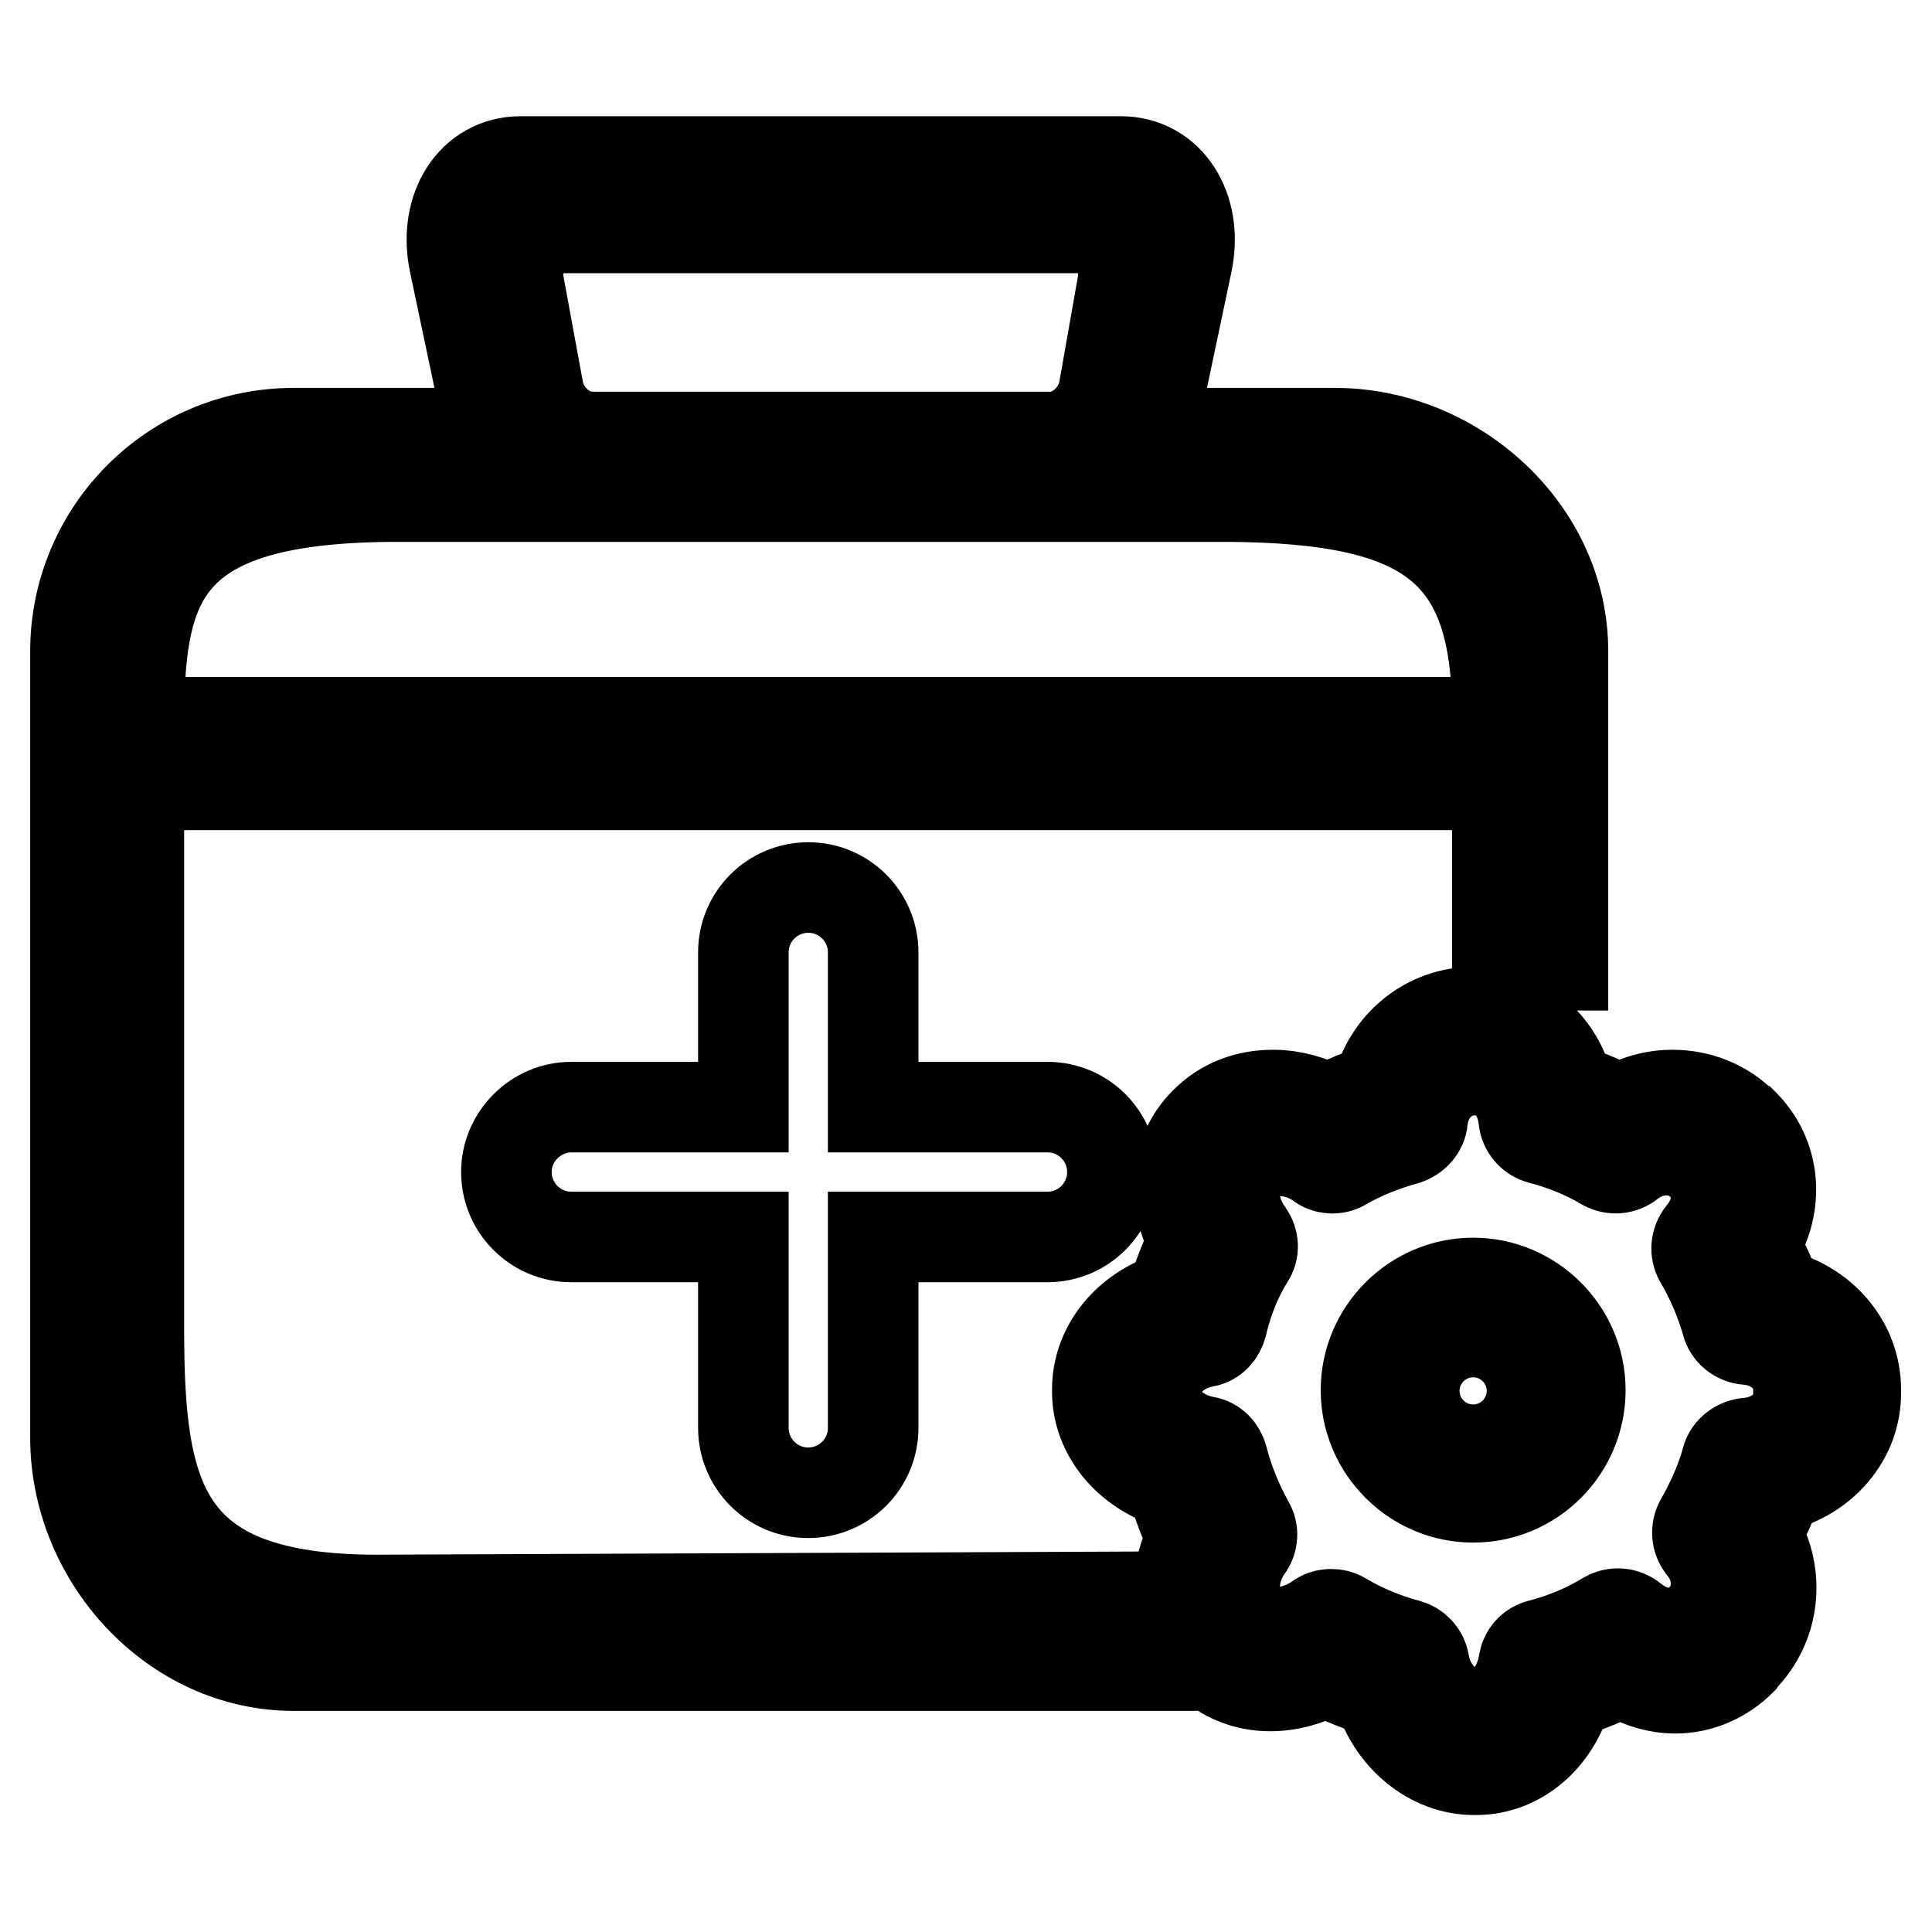
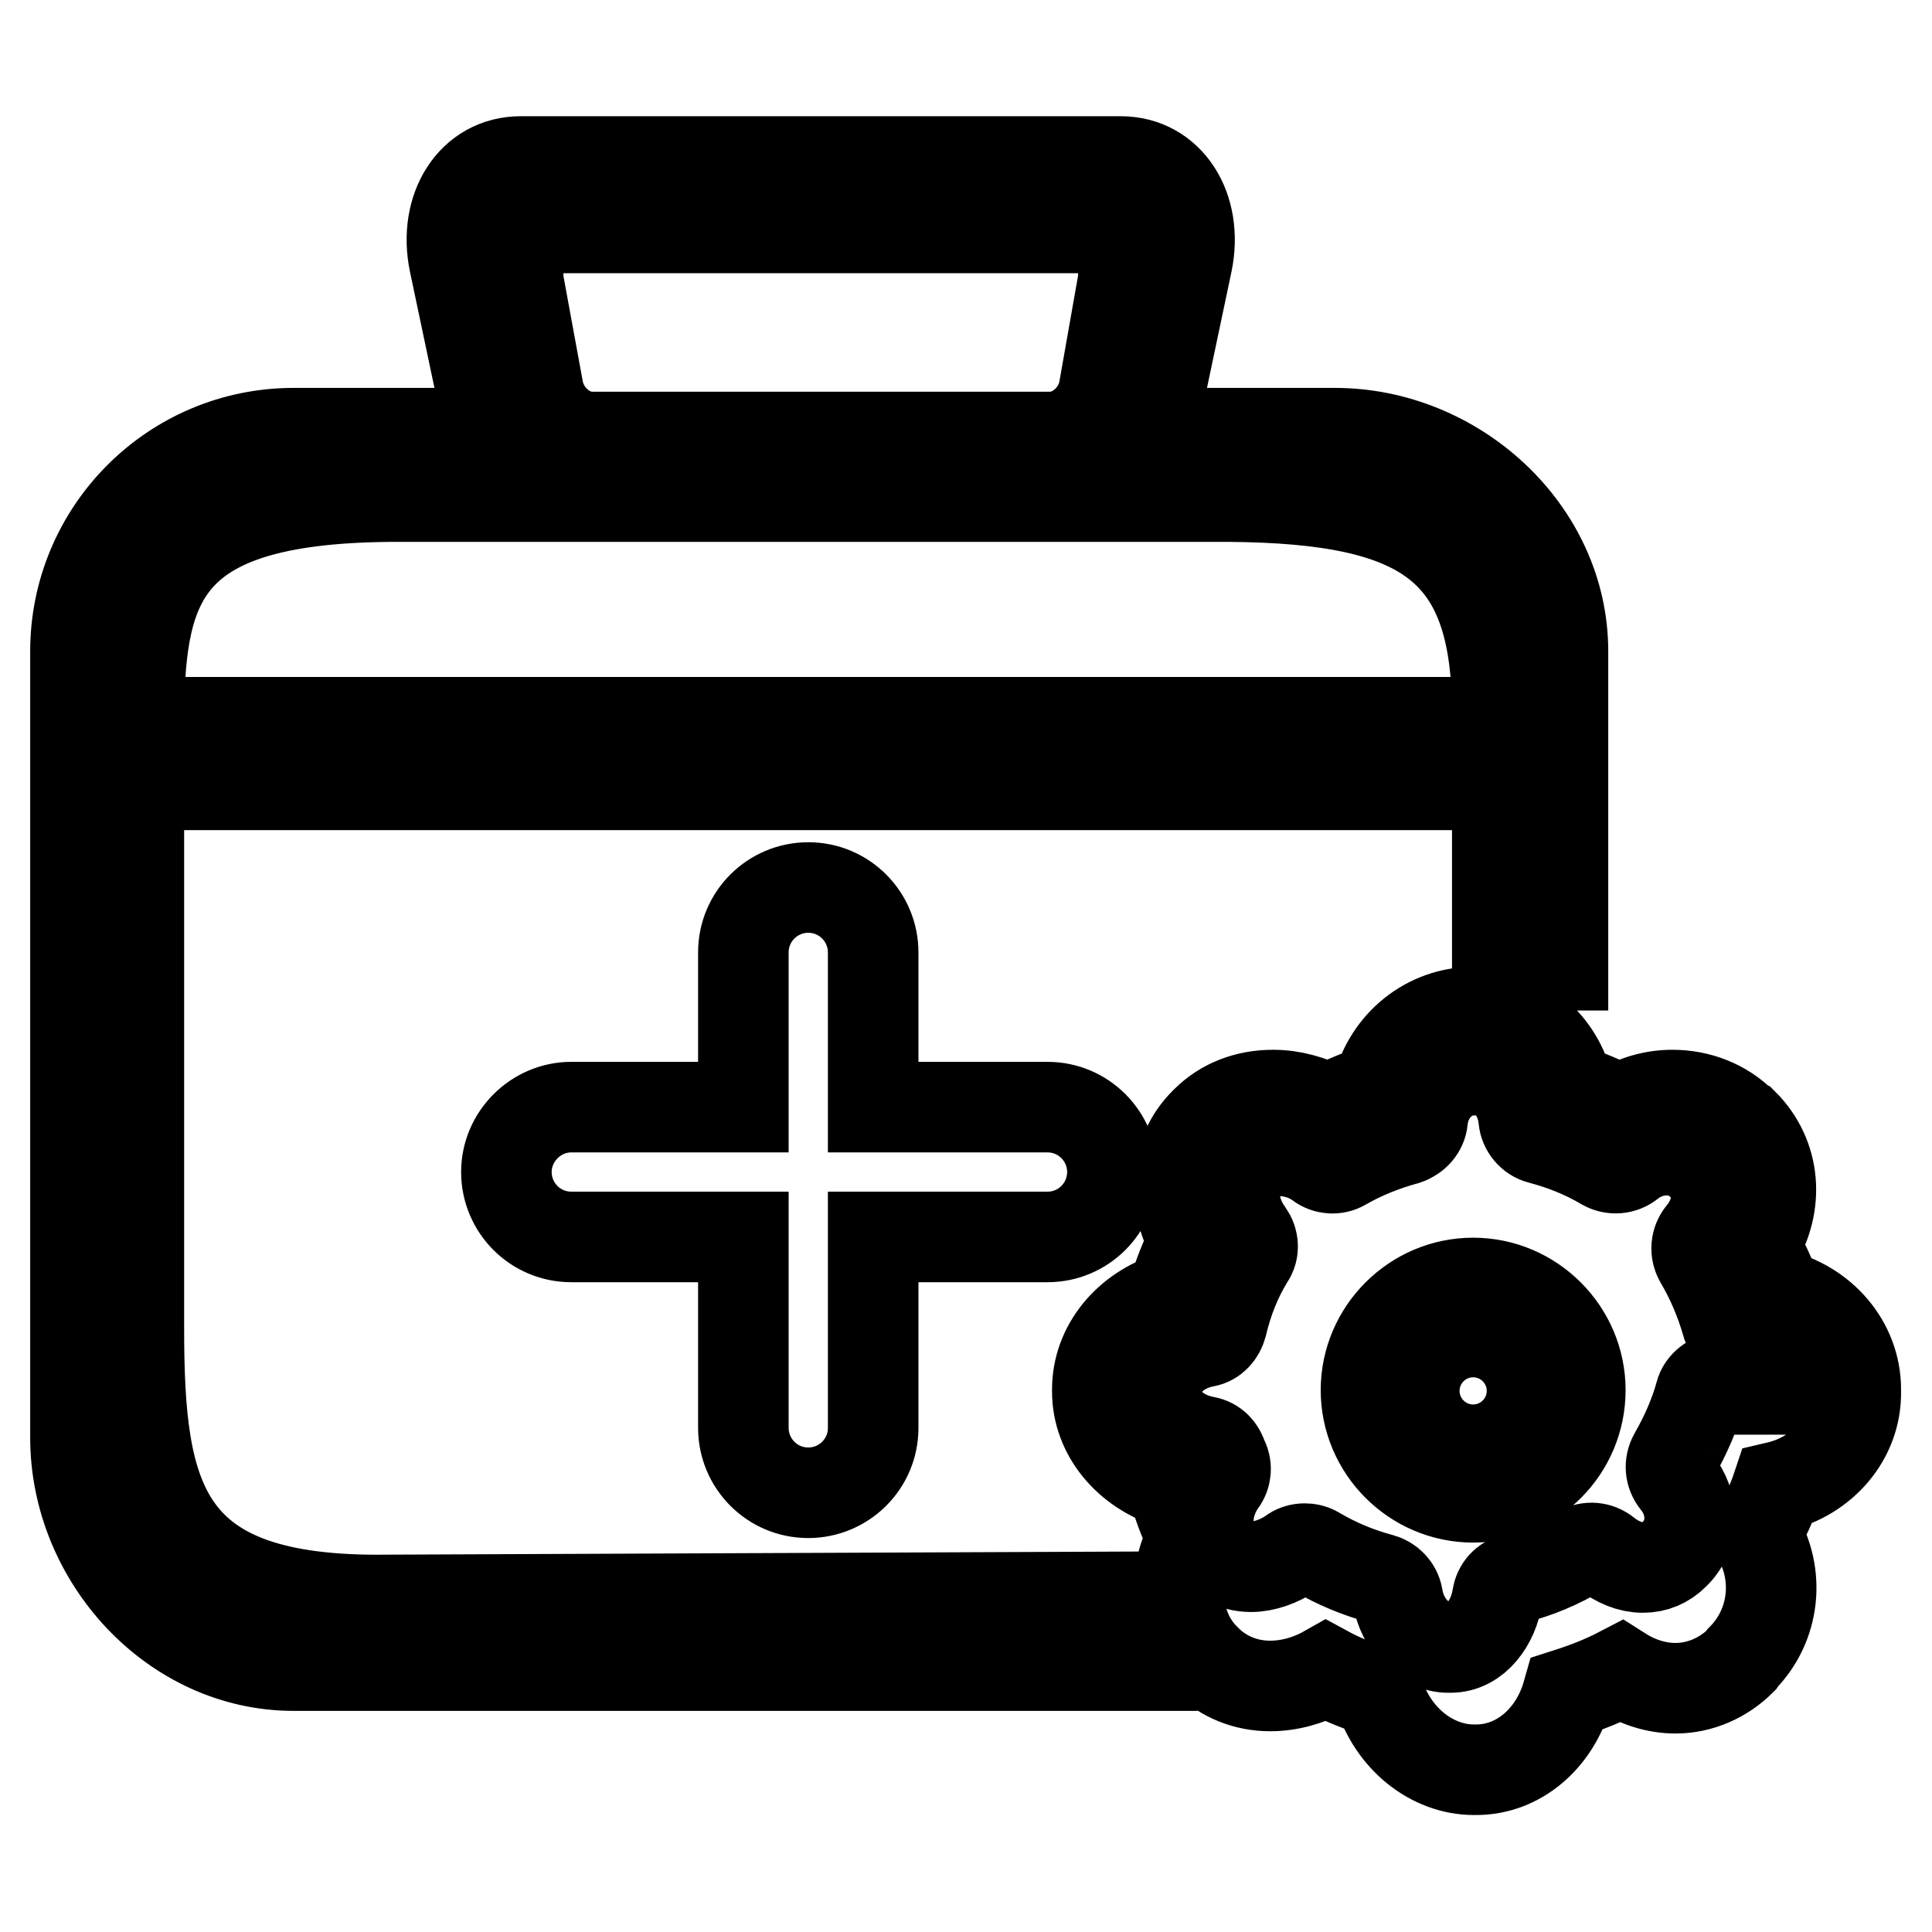
<svg xmlns="http://www.w3.org/2000/svg" version="1.1" x="0px" y="0px" viewBox="0 0 256 256" enable-background="new 0 0 256 256" xml:space="preserve">
  <g>
-     <path stroke-width="12" fill-opacity="0" stroke="#000000" d="M235.5,197c-0.7,2.1-1.7,4.2-2.8,6.3c3.2,5.3,2.5,12-1.8,16.4l-0.2,0.3c-2.3,2.3-5.4,3.7-8.7,3.7 c-2.5,0-5-0.8-7.2-2.2c-2.3,1.2-4.6,2.1-7.1,2.9c-1.7,6-6.5,10.1-12.1,10.1h-0.3c-5.6,0-10.8-4.2-12.6-10.2c-2.4-0.8-4.8-1.7-7-2.9 c-2.3,1.3-4.9,2-7.4,2c-3.2,0-6.2-1.2-8.4-3.4l-0.3-0.3c-3.9-3.9-4.5-10.5-1.6-16c-1.2-2.2-2-4.6-2.7-7.1 c-5.9-1.8-9.9-6.7-9.9-12.2v-0.3c0-5.6,4-10.5,9.9-12.3c0.8-2.7,1.7-5.1,2.9-7.3c-3-5.4-2.6-11.7,1.4-15.7l0.2-0.2 c2.3-2.3,5.4-3.5,8.9-3.5c2.5,0,5,0.7,7.3,1.9c2.1-1.1,4.3-2,6.5-2.7c1.5-6,6.7-10.2,12.8-10.2h0.3c6,0,10.9,4.2,12.3,10.2 c2.3,0.7,4.5,1.6,6.6,2.8c2.2-1.3,4.6-2,7.1-2c3.5,0,6.8,1.3,9.2,3.7l0.2,0.1c4.3,4.3,4.8,10.7,1.5,16c1.1,2.2,2.2,4.3,2.9,6.6 c6,1.4,10.5,6.5,10.5,12.6v0.3C246,190.5,241.5,195.6,235.5,197z M238.3,184.1c0-3.5-2.9-6.3-6.8-6.6c-1.3-0.1-2.4-1-2.7-2.2 c-0.8-2.8-2-5.7-3.6-8.4c-0.6-1.1-0.5-2.4,0.3-3.4c2.5-3,2.5-6.7,0.2-9.1l-0.2-0.1c-1.3-1.3-2.9-1.9-4.7-1.9 c-1.7,0-3.4,0.6-4.8,1.7c-1,0.8-2.3,0.9-3.4,0.3c-2.7-1.6-5.5-2.7-8.5-3.5c-1.2-0.3-2.1-1.4-2.2-2.6c-0.4-3.9-3-6.5-6.3-6.5h-0.3 c-3.5,0-6.4,2.8-6.8,6.6c-0.1,1.2-1,2.2-2.2,2.6c-2.9,0.8-5.7,1.9-8.3,3.4c-1,0.6-2.3,0.5-3.2-0.2c-1.5-1.1-3.4-1.7-5.2-1.7 c-1.7,0-3.3,0.6-4.3,1.6l-0.2,0.2c-2.4,2.4-1.7,6.4,0.3,9.1c0.7,1,0.8,2.3,0.1,3.3c-1.6,2.6-2.8,5.5-3.6,8.9 c-0.3,1.1-1.1,2-2.2,2.2c-3.8,0.7-6.5,3.5-6.5,6.5v0.3c0,3,2.7,5.7,6.5,6.4c1.2,0.2,2,1.1,2.3,2.2c0.8,3.1,2,6,3.5,8.7 c0.6,1,0.5,2.3-0.2,3.2c-2.2,3.1-2.3,7.3-0.1,9.5l0.3,0.3c1.2,1.2,2.7,1.4,3.8,1.4c1.7,0,3.7-0.7,5.3-1.8c0.5-0.4,1.1-0.6,1.8-0.6 c0.5,0,1,0.1,1.5,0.4c2.7,1.6,5.6,2.8,8.6,3.6c1.1,0.3,2,1.2,2.2,2.4c0.6,3.8,3.6,6.7,6.7,6.7h0.3c3.4,0,5.7-3.4,6.2-6.7 c0.2-1.2,1-2.1,2.2-2.4c3.1-0.8,6-2,8.8-3.7c1.1-0.6,2.4-0.5,3.4,0.3c1.5,1.2,3.2,1.9,4.9,1.9c1.6,0,3-0.6,4.1-1.7l0.2-0.2 c2.5-2.5,2.5-6.6,0.1-9.5c-0.8-1-0.9-2.3-0.3-3.4c1.6-2.8,2.8-5.6,3.5-8.2c0.3-1.2,1.5-2.1,2.8-2.2c3.8-0.3,6.8-3.1,6.8-6.5V184.1z  M195.2,198.4c-7.8,0-14.2-6.4-14.2-14.2s6.4-14.2,14.2-14.2c7.8,0,14.2,6.4,14.2,14.2S203.1,198.4,195.2,198.4z M195.2,176.5 c-4.3,0-7.8,3.5-7.8,7.8c0,4.3,3.5,7.8,7.8,7.8c4.3,0,7.8-3.5,7.8-7.8C203,180,199.5,176.5,195.2,176.5z M222,223.6 C222,223.6,222,223.6,222,223.6L222,223.6L222,223.6z M206.5,127.9c-2.7,0-5.5,0.2-8.1,0.6V104h-180v72c0,22.9,3,36.4,32.9,36 l96.1-0.4c0.7,3.1,1.6,6.1,2.7,9.1H38.9c-15.9,0-28.9-14.2-28.9-30.2V86.3c0-15.9,12.9-28.9,28.9-28.9h26.3 c-0.3-0.7-0.5-1.4-0.7-2.2l-4.3-20.4c-1.5-7.2,2.4-13.4,8.8-13.4h79.5c6.4,0,10.3,6.2,8.8,13.4l-4.3,20.4c-0.2,0.7-0.4,1.5-0.7,2.2 h24.6c15.9,0,30.2,12.9,30.2,28.9v41.6C207,127.9,206.7,127.9,206.5,127.9z M143.3,30.2H74.2c-3.7,0-6.2,3.5-5.4,7.7l2.5,13.6 c0.6,3.6,3.8,6.4,7.1,6.4h60.8c3.3,0,6.5-2.8,7.1-6.4l2.4-13.6C149.5,33.8,147.1,30.2,143.3,30.2z M198.4,94.6 c0-21.9-9.3-28.6-35.6-28.8H52.7c-30.8,0-34.1,10.8-34.3,28.8v1.1h180V94.6z M138.8,163.9h-23.1v25.3c0,4.8-3.9,8.6-8.6,8.6 c-4.8,0-8.6-3.9-8.6-8.6v-25.3H75.7c-4.8,0-8.6-3.9-8.6-8.6s3.9-8.6,8.6-8.6h22.8v-20.5c0-4.8,3.9-8.6,8.6-8.6 c4.8,0,8.6,3.9,8.6,8.6v20.5h23.1c4.8,0,8.6,3.9,8.6,8.6S143.6,163.9,138.8,163.9z" />
+     <path stroke-width="12" fill-opacity="0" stroke="#000000" d="M235.5,197c-0.7,2.1-1.7,4.2-2.8,6.3c3.2,5.3,2.5,12-1.8,16.4l-0.2,0.3c-2.3,2.3-5.4,3.7-8.7,3.7 c-2.5,0-5-0.8-7.2-2.2c-2.3,1.2-4.6,2.1-7.1,2.9c-1.7,6-6.5,10.1-12.1,10.1h-0.3c-5.6,0-10.8-4.2-12.6-10.2c-2.4-0.8-4.8-1.7-7-2.9 c-2.3,1.3-4.9,2-7.4,2c-3.2,0-6.2-1.2-8.4-3.4l-0.3-0.3c-3.9-3.9-4.5-10.5-1.6-16c-1.2-2.2-2-4.6-2.7-7.1 c-5.9-1.8-9.9-6.7-9.9-12.2v-0.3c0-5.6,4-10.5,9.9-12.3c0.8-2.7,1.7-5.1,2.9-7.3c-3-5.4-2.6-11.7,1.4-15.7l0.2-0.2 c2.3-2.3,5.4-3.5,8.9-3.5c2.5,0,5,0.7,7.3,1.9c2.1-1.1,4.3-2,6.5-2.7c1.5-6,6.7-10.2,12.8-10.2h0.3c6,0,10.9,4.2,12.3,10.2 c2.3,0.7,4.5,1.6,6.6,2.8c2.2-1.3,4.6-2,7.1-2c3.5,0,6.8,1.3,9.2,3.7l0.2,0.1c4.3,4.3,4.8,10.7,1.5,16c1.1,2.2,2.2,4.3,2.9,6.6 c6,1.4,10.5,6.5,10.5,12.6v0.3C246,190.5,241.5,195.6,235.5,197z M238.3,184.1c0-3.5-2.9-6.3-6.8-6.6c-1.3-0.1-2.4-1-2.7-2.2 c-0.8-2.8-2-5.7-3.6-8.4c-0.6-1.1-0.5-2.4,0.3-3.4c2.5-3,2.5-6.7,0.2-9.1l-0.2-0.1c-1.3-1.3-2.9-1.9-4.7-1.9 c-1.7,0-3.4,0.6-4.8,1.7c-1,0.8-2.3,0.9-3.4,0.3c-2.7-1.6-5.5-2.7-8.5-3.5c-1.2-0.3-2.1-1.4-2.2-2.6c-0.4-3.9-3-6.5-6.3-6.5h-0.3 c-3.5,0-6.4,2.8-6.8,6.6c-0.1,1.2-1,2.2-2.2,2.6c-2.9,0.8-5.7,1.9-8.3,3.4c-1,0.6-2.3,0.5-3.2-0.2c-1.5-1.1-3.4-1.7-5.2-1.7 c-1.7,0-3.3,0.6-4.3,1.6l-0.2,0.2c-2.4,2.4-1.7,6.4,0.3,9.1c0.7,1,0.8,2.3,0.1,3.3c-1.6,2.6-2.8,5.5-3.6,8.9 c-0.3,1.1-1.1,2-2.2,2.2c-3.8,0.7-6.5,3.5-6.5,6.5v0.3c0,3,2.7,5.7,6.5,6.4c1.2,0.2,2,1.1,2.3,2.2c0.6,1,0.5,2.3-0.2,3.2c-2.2,3.1-2.3,7.3-0.1,9.5l0.3,0.3c1.2,1.2,2.7,1.4,3.8,1.4c1.7,0,3.7-0.7,5.3-1.8c0.5-0.4,1.1-0.6,1.8-0.6 c0.5,0,1,0.1,1.5,0.4c2.7,1.6,5.6,2.8,8.6,3.6c1.1,0.3,2,1.2,2.2,2.4c0.6,3.8,3.6,6.7,6.7,6.7h0.3c3.4,0,5.7-3.4,6.2-6.7 c0.2-1.2,1-2.1,2.2-2.4c3.1-0.8,6-2,8.8-3.7c1.1-0.6,2.4-0.5,3.4,0.3c1.5,1.2,3.2,1.9,4.9,1.9c1.6,0,3-0.6,4.1-1.7l0.2-0.2 c2.5-2.5,2.5-6.6,0.1-9.5c-0.8-1-0.9-2.3-0.3-3.4c1.6-2.8,2.8-5.6,3.5-8.2c0.3-1.2,1.5-2.1,2.8-2.2c3.8-0.3,6.8-3.1,6.8-6.5V184.1z  M195.2,198.4c-7.8,0-14.2-6.4-14.2-14.2s6.4-14.2,14.2-14.2c7.8,0,14.2,6.4,14.2,14.2S203.1,198.4,195.2,198.4z M195.2,176.5 c-4.3,0-7.8,3.5-7.8,7.8c0,4.3,3.5,7.8,7.8,7.8c4.3,0,7.8-3.5,7.8-7.8C203,180,199.5,176.5,195.2,176.5z M222,223.6 C222,223.6,222,223.6,222,223.6L222,223.6L222,223.6z M206.5,127.9c-2.7,0-5.5,0.2-8.1,0.6V104h-180v72c0,22.9,3,36.4,32.9,36 l96.1-0.4c0.7,3.1,1.6,6.1,2.7,9.1H38.9c-15.9,0-28.9-14.2-28.9-30.2V86.3c0-15.9,12.9-28.9,28.9-28.9h26.3 c-0.3-0.7-0.5-1.4-0.7-2.2l-4.3-20.4c-1.5-7.2,2.4-13.4,8.8-13.4h79.5c6.4,0,10.3,6.2,8.8,13.4l-4.3,20.4c-0.2,0.7-0.4,1.5-0.7,2.2 h24.6c15.9,0,30.2,12.9,30.2,28.9v41.6C207,127.9,206.7,127.9,206.5,127.9z M143.3,30.2H74.2c-3.7,0-6.2,3.5-5.4,7.7l2.5,13.6 c0.6,3.6,3.8,6.4,7.1,6.4h60.8c3.3,0,6.5-2.8,7.1-6.4l2.4-13.6C149.5,33.8,147.1,30.2,143.3,30.2z M198.4,94.6 c0-21.9-9.3-28.6-35.6-28.8H52.7c-30.8,0-34.1,10.8-34.3,28.8v1.1h180V94.6z M138.8,163.9h-23.1v25.3c0,4.8-3.9,8.6-8.6,8.6 c-4.8,0-8.6-3.9-8.6-8.6v-25.3H75.7c-4.8,0-8.6-3.9-8.6-8.6s3.9-8.6,8.6-8.6h22.8v-20.5c0-4.8,3.9-8.6,8.6-8.6 c4.8,0,8.6,3.9,8.6,8.6v20.5h23.1c4.8,0,8.6,3.9,8.6,8.6S143.6,163.9,138.8,163.9z" />
  </g>
</svg>